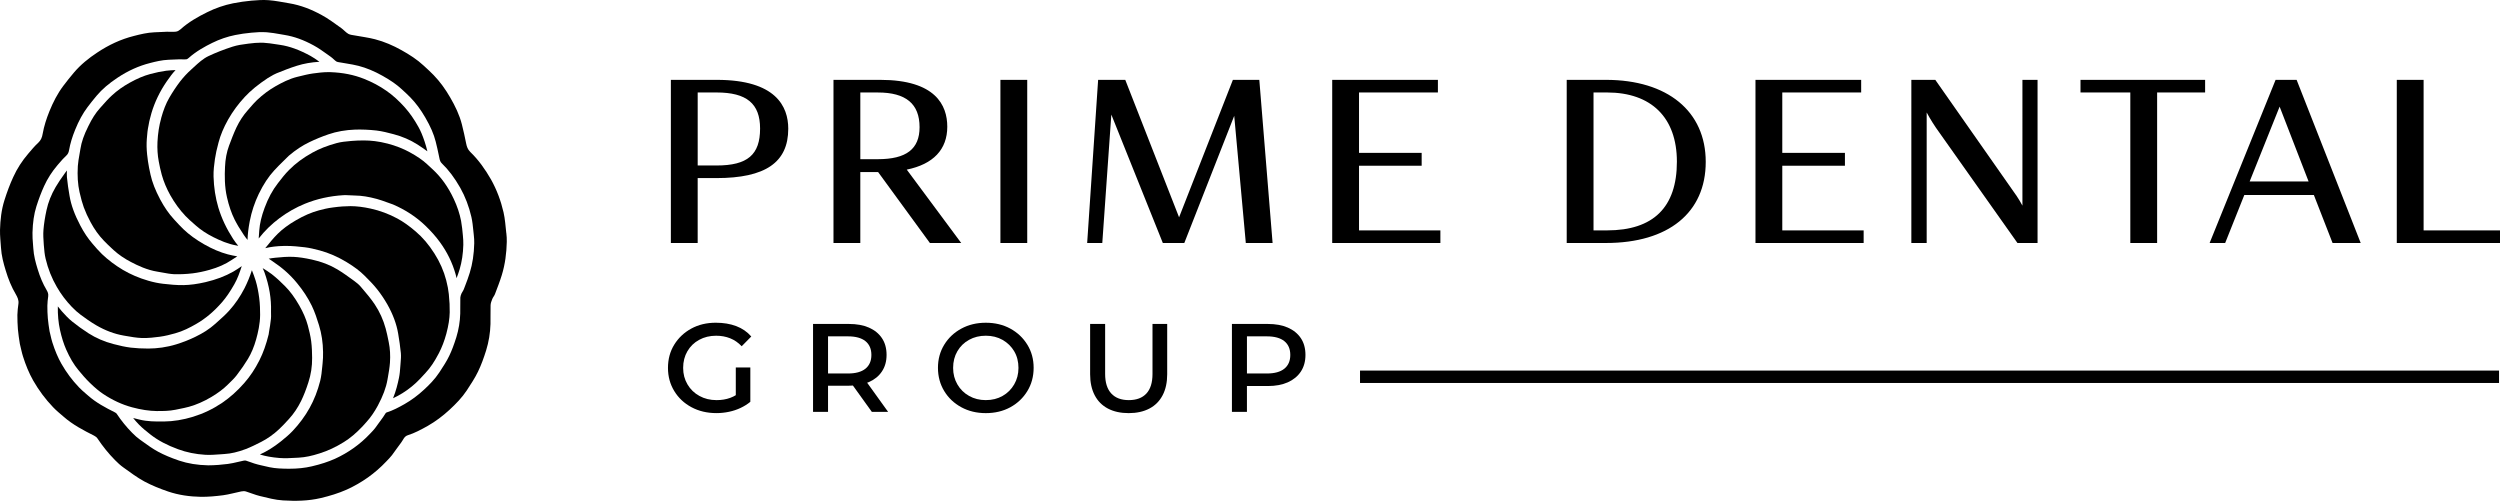
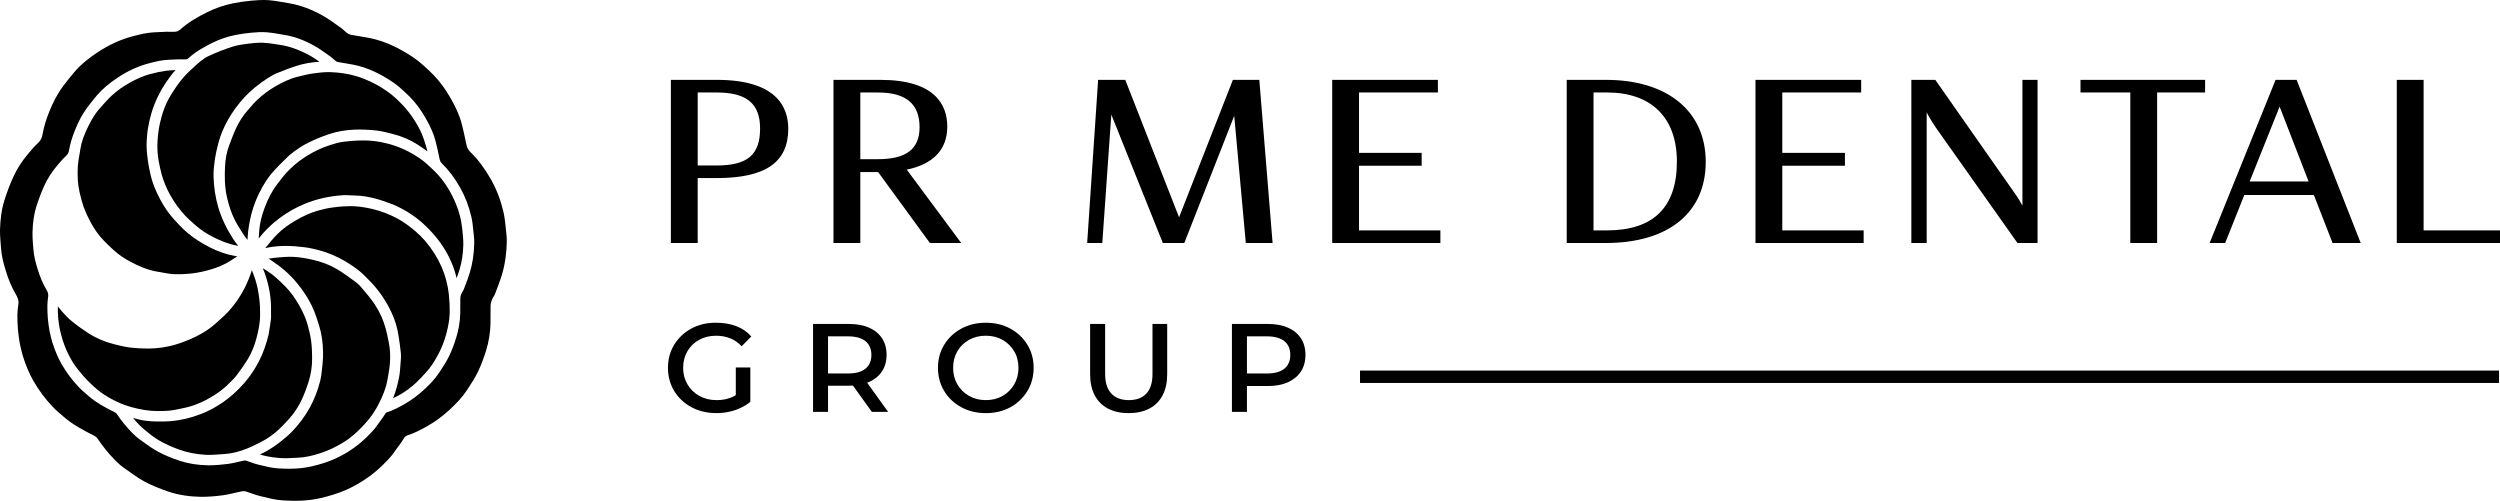
<svg xmlns="http://www.w3.org/2000/svg" id="Layer_2" viewBox="0 0 192.751 38.612">
  <g id="Components">
    <g id="_21688b97-b324-4907-bf72-ecf4e7713dd9_4">
      <path d="M22.157,32.435l.123-.134c.363-.396.679-.864.938-1.392.197-.403.381-.871.56-1.432.197-.601.294-1.233.287-1.879-.003-.383-.014-.836-.071-1.283-.057-.434-.165-.863-.262-1.226-.133-.49-.348-.993-.657-1.535-.352-.614-.693-1.078-1.073-1.463-.283-.287-.662-.657-1.076-.972-.212-.158-.437-.302-.673-.446.049.102.094.206.134.313.374,1.049.54,2.043.509,3.044-.001.058.001.119.002.18.003.121.006.24-.007.36-.036.352-.092.697-.156,1.064l-.004.032c-.003.039-.008.077-.017.116-.189.77-.421,1.421-.71,1.993-.335.666-.718,1.241-1.17,1.756-.531.607-1.089,1.106-1.703,1.526-.703.474-1.459.835-2.247,1.076-.767.236-1.526.359-2.254.365-.669.006-1.272.002-1.877-.148-.163-.04-.325-.081-.487-.121.142.174.284.342.438.498.28.287.606.55.917.791.576.446,1.267.812,2.112,1.12.645.238,1.348.382,2.089.427.384.022.789-.008,1.181-.038l.328-.024c.484-.029.99-.148,1.593-.371.414-.156.827-.365,1.226-.568.476-.243.925-.562,1.354-.96.231-.21.442-.441.654-.671Z" />
      <path d="M29.951,26.28c-.064-.316-.128-.633-.214-.944-.183-.673-.467-1.302-.846-1.871-.298-.447-.66-.871-1.011-1.281l-.072-.085c-.124-.146-.292-.292-.526-.46-.416-.302-.838-.609-1.272-.87-.574-.344-1.238-.599-1.974-.759-.549-.12-.993-.185-1.4-.206-.467-.022-.963.021-1.391.065-.178.017-.353.044-.528.074.071.046.139.092.204.137l.113.078c.734.486,1.346,1.033,1.869,1.671.461.558.842,1.141,1.131,1.734.245.501.415,1.042.564,1.52.198.646.301,1.335.31,2.052.007.306-.005.606-.037.89l-.024.244c-.035.361-.071.735-.16,1.097-.191.756-.466,1.46-.82,2.094-.351.629-.79,1.223-1.305,1.767-.268.282-.561.53-.918.815-.53.422-1.059.752-1.605.998.428.136.915.222,1.504.271.423.034.869.009,1.3-.016l.214-.012c.474-.027.978-.13,1.586-.327.634-.199,1.244-.483,1.868-.872.483-.299.94-.682,1.436-1.205l.305-.339c.324-.358.61-.77.876-1.261.401-.751.638-1.388.745-2.002l.036-.203c.064-.366.131-.745.157-1.115.038-.554.008-1.082-.093-1.571l-.022-.108Z" />
-       <path d="M6.199,24.253c.36.268.789.576,1.241.838.683.395,1.383.657,2.082.779l.16.028c.414.073.841.149,1.253.163.496.014,1.002-.046,1.389-.099.412-.056.827-.163,1.178-.262.606-.164,1.148-.45,1.6-.709.729-.415,1.389-.969,2.022-1.696.32-.37.611-.796.945-1.383.249-.435.41-.902.571-1.394-.206.145-.42.29-.644.418-.628.358-1.333.625-2.155.818-.631.146-1.185.22-1.694.228-.539.01-1.075-.046-1.579-.103-.363-.042-.747-.121-1.14-.237-.706-.204-1.365-.487-1.959-.838-.594-.354-1.133-.761-1.605-1.211-.266-.256-.509-.541-.724-.793-.352-.407-.661-.866-.943-1.402-.448-.85-.714-1.581-.835-2.296-.082-.484-.159-.958-.202-1.44-.014-.178-.009-.351.002-.52-.045.056-.089.113-.131.172l-.088.124c-.226.318-.459.647-.654.986-.339.58-.574,1.176-.702,1.775-.121.556-.198,1.053-.236,1.52-.03.352-.004.726.021,1.088l.008.109c.029.371.059.707.136,1.028.184.781.477,1.515.869,2.186.319.552.705,1.066,1.15,1.528.243.251.454.439.663.593Z" />
      <path d="M6.468,16.004c.132.359.305.736.513,1.12.289.542.633,1.024,1.027,1.432.203.214.418.415.633.615l.127.118c.38.345.827.651,1.323.908.535.282,1.248.62,2.037.747.138.022.278.048.416.073.3.056.585.108.868.123.445.013.929-.004,1.44-.065.417-.052.857-.143,1.307-.271.668-.189,1.224-.436,1.7-.758.143-.096.289-.189.434-.281-.243-.043-.485-.09-.722-.152-.604-.162-1.204-.417-1.837-.778-.627-.359-1.149-.74-1.594-1.164-.226-.217-.442-.452-.656-.685l-.072-.079c-.394-.427-.742-.929-1.064-1.534-.377-.715-.613-1.32-.742-1.904-.078-.344-.149-.69-.199-1.04-.044-.31-.096-.72-.104-1.141-.008-.379.028-.751.067-1.131.017-.155.047-.309.079-.469.02-.103.042-.211.06-.324l.044-.178c.04-.158.079-.316.125-.471.252-.849.648-1.669,1.175-2.436.223-.32.436-.616.682-.877-.244.009-.486.023-.726.052-.368.048-.76.129-1.233.256-.498.135-1.002.348-1.583.672-.511.283-.968.609-1.356.969-.282.256-.534.541-.8.842l-.137.154c-.323.358-.605.797-.889,1.381-.34.679-.528,1.218-.61,1.749-.022.143-.048.285-.073.428-.055.308-.107.599-.127.896-.045.754-.003,1.411.13,2.005.113.498.217.868.335,1.198Z" />
      <path d="M22.907,5.928c-.608.151-1.174.445-1.646.712-.509.288-.998.652-1.453,1.083-.188.18-.361.38-.533.579l-.164.188c-.352.395-.649.847-.885,1.345-.212.454-.389.92-.567,1.399-.181.487-.286,1.039-.31,1.641-.031.651-.042,1.504.153,2.347.149.65.339,1.206.583,1.698.179.358.406.738.714,1.196.089.133.186.258.286.382.012-.438.068-.905.171-1.446.141-.729.374-1.433.693-2.097.363-.747.755-1.343,1.2-1.822.24-.263.495-.513.756-.768l.364-.358c.524-.446,1.042-.788,1.583-1.046.473-.229.97-.433,1.475-.605.621-.214,1.315-.336,2.063-.364.512-.013,1.062.007,1.633.071.46.056.898.172,1.321.283.664.173,1.288.443,1.855.803.256.164.503.34.75.516.001.001.002.002.003.002-.066-.263-.132-.515-.217-.761-.154-.46-.303-.813-.471-1.113-.325-.586-.665-1.075-1.04-1.498-.472-.53-.941-.955-1.433-1.295-.526-.369-1.092-.67-1.73-.923-.782-.31-1.626-.478-2.581-.513-.046-.002-.092-.003-.139-.003-.419,0-.845.052-1.213.104-.361.051-.731.143-1.088.232l-.13.032Z" />
      <path d="M12.428,9.114c-.161.57-.254,1.171-.287,1.838-.024.515.01,1.02.1,1.498.058.308.131.671.231,1.026.147.525.369,1.056.659,1.577.333.594.728,1.133,1.172,1.601.21.222.442.422.672.623l.129.114c.376.332.826.63,1.337.888.51.255,1.122.531,1.789.647.047.009.095.017.142.027-.138-.167-.273-.34-.393-.526-.517-.798-.891-1.59-1.142-2.419-.224-.751-.349-1.558-.372-2.398-.011-.461.045-.92.107-1.347.058-.388.146-.794.279-1.279.148-.565.389-1.141.734-1.759.357-.63.794-1.223,1.3-1.765.459-.49,1.019-.949,1.764-1.442l.211-.123c.152-.09.304-.179.466-.245.483-.195,1.028-.414,1.58-.585.527-.165,1.093-.265,1.723-.302-.009-.007-.018-.013-.027-.02-.225-.161-.437-.312-.661-.434-.866-.471-1.609-.741-2.336-.849l-.333-.05c-.331-.051-.644-.1-.962-.115-.065-.002-.132-.004-.2-.004-.277,0-.586.024-.957.073-.474.057-.862.118-1.229.236-.68.221-1.282.457-1.84.72-.422.197-.771.519-1.142.86l-.189.173c-.314.281-.605.594-.867.931-.297.389-.58.816-.841,1.267-.247.43-.445.928-.621,1.567Z" />
      <path d="M12.098,31.691c.463.004.956-.002,1.429-.099l.288-.059c.257-.051.513-.103.766-.173.558-.156,1.116-.399,1.706-.746.527-.316.932-.62,1.274-.959l.117-.114c.2-.194.405-.394.57-.61.349-.456.633-.869.87-1.262.261-.435.473-.941.63-1.504.141-.509.303-1.183.307-1.888,0-.362-.008-.84-.071-1.308-.064-.496-.152-.927-.27-1.321-.083-.273-.186-.547-.293-.814-.156.487-.345.948-.572,1.394-.325.635-.724,1.218-1.187,1.73-.278.307-.588.582-.888.849l-.204.181c-.415.371-.904.689-1.497.975-.456.224-.953.421-1.477.584-.748.23-1.476.323-2.158.327-.496,0-.94-.024-1.355-.072-.409-.052-.835-.14-1.342-.277-.693-.18-1.341-.46-1.925-.833-.455-.294-.874-.597-1.248-.899-.299-.239-.558-.52-.796-.788-.11-.124-.212-.251-.314-.381-.011.656.044,1.25.167,1.812.126.572.281,1.065.475,1.508.28.638.587,1.157.94,1.584.254.31.558.668.889.989.393.382.709.645,1.022.855.72.48,1.47.827,2.23,1.031.692.186,1.319.282,1.917.29Z" />
      <path d="M39.035,17.972c-.06-.534-.093-1.08-.212-1.602-.204-.886-.519-1.733-.965-2.531-.446-.778-.955-1.501-1.597-2.121-.204-.197-.272-.416-.323-.667-.101-.486-.199-.975-.325-1.453-.186-.741-.521-1.425-.904-2.085-.363-.627-.776-1.209-1.282-1.73-.239-.247-.501-.484-.758-.721-.511-.476-1.098-.851-1.705-1.189-.647-.363-1.33-.66-2.048-.846-.509-.133-1.032-.196-1.551-.292-.174-.033-.365-.043-.511-.126-.204-.118-.358-.315-.549-.448-.494-.348-.977-.718-1.504-1.002-.786-.431-1.617-.761-2.511-.907-.521-.086-1.043-.196-1.567-.237-.441-.033-.889-.005-1.327.035-.476.045-.955.111-1.42.204-.693.139-1.36.37-1.995.685-.738.363-1.446.768-2.06,1.32-.098.083-.224.166-.35.181-.229.03-.466.005-.698.008-.325.01-.647.025-.972.043-.537.023-1.055.146-1.572.28-1.022.257-1.957.698-2.828,1.279-.665.438-1.282.934-1.801,1.546-.28.332-.557.675-.819,1.025-.451.6-.788,1.262-1.071,1.96-.227.562-.415,1.138-.521,1.738-.043.269-.134.496-.345.693-.28.254-.521.551-.768.839-.469.549-.859,1.146-1.156,1.804-.267.577-.489,1.184-.68,1.791C.107,16.179.024,16.952.001,17.723c-.01.456.045.917.075,1.373.035.609.191,1.196.37,1.778.191.635.435,1.247.773,1.816.128.224.234.443.204.713-.038.292-.078.584-.083.881-.002.368.013.733.04,1.101.033.378.091.748.151,1.131.085.335.144.66.244.972.204.645.453,1.267.786,1.854.428.748.937,1.433,1.532,2.053.252.264.536.496.814.735.7.615,1.519,1.043,2.345,1.458.103.053.209.128.27.227.396.594.841,1.148,1.343,1.657.204.209.421.408.655.574.526.375,1.043.768,1.61,1.075.582.312,1.209.562,1.836.776.809.274,1.66.393,2.511.408.574.008,1.153-.048,1.723-.121.471-.063.932-.202,1.4-.295.118-.023.252-.033.365.005.355.106.698.26,1.055.345.6.144,1.202.31,1.809.343.965.058,1.932.045,2.889-.179.698-.164,1.375-.368,2.028-.66,1.149-.524,2.166-1.242,3.033-2.161.151-.159.31-.315.443-.489.244-.322.469-.665.718-.985.146-.191.217-.456.489-.547.544-.171,1.042-.441,1.534-.715.615-.35,1.181-.776,1.698-1.254.488-.453.957-.929,1.325-1.486.307-.474.625-.945.869-1.453.254-.521.449-1.075.625-1.632.204-.66.317-1.345.337-2.04.013-.481-.008-.962.008-1.441.005-.164.065-.327.126-.476.05-.136.156-.249.209-.383.181-.486.378-.97.529-1.471.257-.834.365-1.692.385-2.564.01-.224-.013-.453-.035-.675ZM36.221,21.023c-.106.353-.238.699-.37,1.042l-.09.234c-.03.076-.071.144-.113.211-.028.043-.053.084-.065.114-.046.116-.089.228-.091.319-.007.218-.006.434-.004.649.001.195.002.391-.003.586-.018.62-.12,1.234-.302,1.825-.188.599-.357,1.042-.55,1.439-.202.42-.458.81-.706,1.188l-.059.09c-.348.53-.791.968-1.179,1.326-.47.437-.978.812-1.507,1.113-.441.249-.877.484-1.371.639-.057.019-.092.07-.165.193-.036.061-.073.122-.115.177-.111.144-.215.29-.319.438-.097.137-.194.273-.295.406-.096.126-.206.24-.315.354l-.085.089c-.754.8-1.658,1.444-2.687,1.915-.522.234-1.091.42-1.791.584-.534.125-1.097.185-1.762.185-.25,0-.514-.008-.797-.025-.467-.025-.926-.136-1.37-.245l-.229-.055c-.19-.045-.374-.112-.558-.178-.12-.043-.239-.086-.36-.123-.042-.014-.107-.011-.176.002-.146.029-.29.064-.433.097-.262.062-.523.123-.789.157-.447.058-.973.106-1.516.107-.819-.016-1.572-.139-2.24-.364-.649-.223-1.163-.44-1.617-.685-.419-.226-.807-.506-1.182-.777l-.227-.163c-.19-.135-.381-.301-.599-.524-.437-.444-.836-.936-1.185-1.462-.018-.029-.058-.066-.127-.102-.765-.385-1.451-.749-2.065-1.288l-.138-.118c-.199-.17-.398-.341-.578-.53-.519-.54-.975-1.151-1.353-1.814-.269-.472-.497-1.01-.698-1.643-.058-.179-.1-.363-.143-.552-.022-.098-.045-.197-.071-.297l-.005-.026c-.053-.335-.103-.659-.132-.991-.025-.324-.04-.646-.036-.969.003-.244.033-.485.064-.725.024-.2-.028-.322-.13-.498-.277-.467-.503-.997-.689-1.617-.151-.49-.295-1.023-.329-1.589l-.025-.334c-.023-.289-.046-.579-.038-.867.021-.798.117-1.444.302-2.031.181-.572.381-1.099.596-1.569.256-.565.604-1.108,1.033-1.612l.131-.151c.172-.2.349-.406.554-.592.114-.106.175-.231.208-.432.087-.488.238-.994.464-1.549.28-.693.592-1.263.954-1.743.226-.303.466-.6.71-.891.418-.493.927-.931,1.603-1.379.8-.535,1.646-.917,2.513-1.135.437-.113.907-.227,1.403-.249l.096-.005c.249-.012.496-.024.745-.03.074-.001.149,0,.223.003.117.005.233.008.345-.007.019-.002.075-.024.149-.09.601-.537,1.292-.909,1.827-1.172.574-.283,1.172-.488,1.78-.609.388-.078.796-.137,1.247-.179.356-.034.775-.062,1.185-.032.35.028.696.089,1.029.147l.34.059c.737.12,1.471.384,2.243.808.372.202.721.452,1.057.693l.257.183c.081.057.157.125.231.194.076.069.147.136.219.177.049.029.141.042.23.056l.12.019c.146.027.292.051.439.075.306.051.612.102.911.18.591.154,1.204.407,1.821.753.649.361,1.117.687,1.516,1.058l.053.049c.206.19.414.38.607.579.42.433.793.937,1.141,1.538.409.707.658,1.28.804,1.859.095.359.17.724.247,1.088l.035.17c.037.192.079.315.196.426.513.493.976,1.109,1.417,1.882.384.684.672,1.439.858,2.247.079.351.116.71.15,1.057l.036.346c.022.207.04.416.033.622-.019.838-.132,1.582-.344,2.271Z" />
      <path d="M35.553,17.049c-.109-.57-.3-1.146-.568-1.712-.43-.919-.959-1.661-1.616-2.27l-.454-.42c-.347-.317-.758-.599-1.329-.911-.508-.278-1.077-.501-1.692-.662-.725-.189-1.31-.243-1.834-.246-.34,0-.64.011-.915.035l-.105.009c-.369.033-.75.067-1.092.163-.745.206-1.34.441-1.871.739-.701.388-1.287.823-1.792,1.332-.307.306-.584.666-.853,1.014-.425.545-.755,1.159-1.033,1.911-.237.638-.371,1.206-.409,1.734-.015.207-.03.415-.044.623.457-.588.992-1.112,1.598-1.564.61-.457,1.272-.833,1.968-1.116.918-.375,1.914-.596,2.961-.659.056-.003.112-.005.168-.005.136,0,.273.008.409.017.112.007.225.014.336.015.505.007,1.038.091,1.676.265.251.068.495.157.746.248.154.057.311.114.475.169l.024.009c.948.409,1.783.955,2.481,1.626.44.42.82.85,1.129,1.277.551.752.958,1.582,1.208,2.465.028.103.054.206.078.31.085-.228.168-.457.237-.689.171-.58.264-1.195.282-1.883.006-.239-.011-.479-.034-.719-.034-.366-.068-.744-.136-1.102Z" />
      <path d="M34.406,21.619c-.188-.723-.494-1.42-.911-2.073-.436-.688-.909-1.244-1.449-1.702-.51-.436-.958-.752-1.41-.997-.651-.351-1.344-.608-2.059-.765-.56-.124-1.066-.186-1.55-.189-.395.002-.832.029-1.363.102-.394.047-.779.144-1.071.222-.589.16-1.171.412-1.781.77-.569.329-1.029.671-1.407,1.046-.326.324-.616.682-.923,1.062l-.032.039c.431-.105.903-.162,1.435-.172.051-.001.103-.002.154-.002.517,0,1.026.052,1.463.105.381.046.743.136,1.144.241.707.19,1.388.487,2.085.907.596.363,1.021.685,1.38,1.044.34.337.67.671.963,1.039.283.357.549.75.788,1.166.441.783.716,1.526.84,2.272.078.474.158.978.205,1.487.023.249.002.495-.018.733l-.026.328c-.02.277-.041.562-.101.848-.095.456-.228,1.015-.457,1.573.114-.054.227-.109.339-.168.511-.269.993-.614,1.434-1.023.216-.198.414-.415.613-.633l.126-.137c.362-.384.675-.848,1.019-1.506.235-.45.429-.957.578-1.507.168-.631.25-1.156.26-1.648.008-.413-.013-.859-.069-1.405-.034-.329-.099-.675-.199-1.057Z" />
      <path d="M57.851,30.98c-.223.184-.473.34-.752.472s-.577.231-.895.298-.64.101-.966.101c-.716,0-1.357-.151-1.922-.453-.565-.303-1.008-.718-1.33-1.247-.323-.529-.485-1.124-.485-1.784,0-.676.162-1.275.485-1.796.322-.521.759-.934,1.312-1.236.552-.302,1.183-.453,1.891-.453.59,0,1.114.087,1.576.262s.849.442,1.159.8l-.74.752c-.262-.279-.559-.482-.889-.614-.331-.132-.69-.197-1.081-.197-.486,0-.921.105-1.307.316-.387.211-.688.503-.907.878s-.329.804-.329,1.289c0,.47.112.893.335,1.27.223.379.528.675.92.889.389.216.83.323,1.324.323.382,0,.732-.058,1.05-.174s.612-.296.883-.543l.668.847ZM56.73,30.993v-2.662h1.121v2.649l-1.121.013Z" />
      <path d="M62.686,31.756v-6.779h2.768c.597,0,1.111.093,1.54.28.429.188.765.458,1.002.812.239.353.359.786.359,1.295,0,.493-.12.918-.359,1.276-.238.359-.574.631-1.002.818-.429.186-.943.28-1.54.28h-2.125l.513-.524v2.542h-1.156ZM63.842,29.346l-.441-.55h1.981c.587,0,1.035-.122,1.343-.369.305-.246.459-.6.459-1.062s-.154-.816-.459-1.063c-.308-.246-.755-.369-1.343-.369h-1.981l.441-.549v3.963ZM67.22,31.756l-1.766-2.458h1.253l1.767,2.458h-1.254Z" />
      <path d="M76.005,31.852c-.701,0-1.329-.151-1.885-.453-.557-.303-.998-.718-1.319-1.247-.322-.529-.484-1.128-.484-1.796,0-.661.162-1.254.484-1.779.322-.526.762-.939,1.319-1.241.556-.302,1.184-.453,1.885-.453.708,0,1.339.151,1.892.453.552.302.991.716,1.312,1.241.323.524.485,1.118.485,1.779,0,.668-.162,1.267-.485,1.796-.322.529-.76.944-1.312,1.247-.552.302-1.184.453-1.892.453ZM76.005,30.849c.486,0,.917-.107,1.295-.323.378-.214.676-.51.895-.889.219-.378.329-.801.329-1.27,0-.485-.11-.914-.329-1.283s-.517-.662-.895-.878c-.378-.214-.809-.322-1.295-.322-.477,0-.907.105-1.288.316-.382.211-.683.503-.902.878-.219.374-.329.804-.329,1.289,0,.47.11.893.329,1.27.219.379.52.675.902.889.381.216.811.323,1.288.323Z" />
      <path d="M87.02,31.852c-.62,0-1.154-.118-1.599-.352s-.786-.577-1.02-1.027c-.234-.449-.352-.988-.352-1.617v-3.879h1.157v3.854c0,.661.157,1.162.471,1.504.315.343.767.514,1.355.514s1.041-.169,1.354-.507c.314-.339.472-.842.472-1.511v-3.854h1.133v3.879c0,.628-.117,1.168-.352,1.617-.234.45-.575.793-1.02,1.027-.446.234-.979.352-1.6.352Z" />
      <path d="M94.982,31.756v-6.779h2.768c.597,0,1.111.093,1.541.28.429.188.763.458,1.002.812.238.353.358.786.358,1.295,0,.501-.12.93-.358,1.289-.239.358-.574.632-1.002.823-.43.191-.944.287-1.541.287h-2.124l.513-.549v2.542h-1.157ZM96.14,29.346l-.442-.55h1.981c.589,0,1.036-.122,1.343-.369.306-.246.46-.6.46-1.062s-.154-.816-.46-1.063c-.306-.246-.754-.369-1.343-.369h-1.981l.442-.549v3.963Z" />
      <path d="M51.933,6.366h3.336c3.318,0,5.299,1.077,5.299,3.561,0,2.624-1.911,3.597-5.334,3.597h-1.65v5.004h-1.65V6.366ZM53.583,6.922v6.046h1.668c2.293,0,3.561-.747,3.561-3.057,0-2.173-1.268-2.989-3.561-2.989h-1.668Z" />
      <path d="M53.792,18.736h-2.068V6.157h3.544c4.551,0,5.507,2.05,5.507,3.769,0,2.597-1.761,3.805-5.542,3.805h-1.442v5.004ZM52.141,18.319h1.233v-5.004h1.859c3.544,0,5.125-1.046,5.125-3.388,0-2.224-1.712-3.352-5.09-3.352h-3.127v11.744ZM55.251,13.176h-1.877v-6.463h1.877c2.572,0,3.769,1.015,3.769,3.197,0,2.259-1.162,3.266-3.769,3.266ZM53.792,12.759h1.459c2.381,0,3.352-.825,3.352-2.849,0-1.922-1.034-2.78-3.352-2.78h-1.459v5.628Z" />
      <path d="M64.472,6.366h3.388c3.127,0,4.969,1.06,4.969,3.405,0,1.79-1.198,2.832-3.283,3.162l4.153,5.595h-1.895l-3.995-5.472h-1.685v5.472h-1.65V6.366ZM66.122,6.922v5.56h1.564c2.328,0,3.422-.887,3.422-2.676,0-1.859-1.095-2.884-3.422-2.884h-1.564Z" />
      <path d="M74.113,18.736h-2.416l-.063-.085-3.933-5.387h-1.371v5.472h-2.068V6.157h3.597c4.28,0,5.177,1.965,5.177,3.613,0,1.752-1.078,2.891-3.124,3.308l4.199,5.658ZM71.909,18.319h1.374l-4.111-5.539.34-.054c2.062-.326,3.107-1.321,3.107-2.956,0-2.12-1.601-3.196-4.76-3.196h-3.18v11.744h1.233v-5.472h2l.063.085,3.933,5.387ZM67.686,12.69h-1.773v-5.977h1.773c3.001,0,3.631,1.682,3.631,3.092,0,1.914-1.222,2.885-3.631,2.885ZM66.331,12.273h1.355c2.192,0,3.213-.784,3.213-2.467,0-1.8-1.051-2.675-3.213-2.675h-1.355v5.142Z" />
-       <path d="M77.341,6.366h1.65v12.161h-1.65V6.366Z" />
-       <path d="M79.2,18.736h-2.068V6.157h2.068v12.579ZM77.549,18.319h1.233V6.574h-1.233v11.744Z" />
      <path d="M95.287,8.034l-4.119,10.493h-1.372l-4.257-10.616-.747,10.616h-.747l.817-12.161h1.755l4.29,10.962,4.292-10.962h1.703l.991,12.161h-1.65l-.956-10.493Z" />
      <path d="M98.119,18.736h-2.068l-.016-.19-.876-9.615-3.849,9.805h-1.655l-3.971-9.902-.697,9.902h-1.166l.845-12.579h2.093l.052.133,4.096,10.464,4.149-10.597h2.037l.016.191,1.008,12.387ZM96.433,18.319h1.233l-.957-11.744h-1.368l-4.434,11.327-4.433-11.327h-1.417l-.789,11.744h.329l.797-11.329,4.542,11.329h1.089l4.389-11.182,1.019,11.182Z" />
      <path d="M102.923,6.366h7.732v.556h-6.082v5.072h4.83v.574h-4.83v5.404h6.273v.556h-7.923V6.366Z" />
      <path d="M111.055,18.736h-8.341V6.157h8.149v.973h-6.082v4.655h4.83v.991h-4.83v4.986h6.273v.973ZM103.132,18.319h7.506v-.139h-6.273v-5.821h4.83v-.156h-4.83v-5.49h6.082v-.139h-7.315v11.744Z" />
      <path d="M121.002,6.366h2.815c5.004,0,7.487,2.623,7.487,6.116,0,3.561-2.553,6.046-7.487,6.046h-2.815V6.366ZM122.653,6.922v11.049h1.251c4.032,0,5.595-2.241,5.595-5.507,0-3.127-1.685-5.542-5.595-5.542h-1.251Z" />
      <path d="M123.817,18.736h-3.023V6.157h3.023c4.747,0,7.696,2.423,7.696,6.324,0,3.916-2.877,6.254-7.696,6.254ZM121.211,18.319h2.606c4.557,0,7.279-2.182,7.279-5.837,0-3.698-2.722-5.907-7.279-5.907h-2.606v11.744ZM123.903,18.18h-1.459V6.713h1.459c3.634,0,5.803,2.149,5.803,5.751,0,3.739-2.007,5.716-5.803,5.716ZM122.861,17.763h1.042c3.574,0,5.386-1.783,5.386-5.299,0-3.389-1.963-5.334-5.386-5.334h-1.042v10.632Z" />
      <path d="M135.556,6.366h7.732v.556h-6.082v5.072h4.83v.574h-4.83v5.404h6.273v.556h-7.923V6.366Z" />
      <path d="M143.689,18.736h-8.341V6.157h8.149v.973h-6.082v4.655h4.83v.991h-4.83v4.986h6.273v.973ZM135.765,18.319h7.506v-.139h-6.273v-5.821h4.83v-.156h-4.83v-5.49h6.082v-.139h-7.315v11.744Z" />
      <path d="M149.105,6.366l6.219,8.878c.295.434.556.956.816,1.477V6.366h.748v12.161h-1.234l-5.96-8.427c-.556-.763-1.007-1.546-1.354-2.328v10.755h-.765V6.366h1.529Z" />
      <path d="M157.097,18.736h-1.551l-.062-.089-5.96-8.427c-.366-.501-.692-1.02-.976-1.547v10.062h-1.182V6.157h1.846l.063.089,6.219,8.878c.154.226.297.474.436.731V6.157h1.166v12.579ZM155.762,18.319h.917V6.574h-.331v11.033l-.395-.794c-.253-.505-.513-1.027-.802-1.452l-6.155-8.787h-1.212v11.744h.347V6.788l.4.9c.347.782.795,1.552,1.332,2.29l5.899,8.341Z" />
      <path d="M164.457,6.922h-3.841v-.556h9.19v.556h-3.7v11.605h-1.65V6.922Z" />
      <path d="M166.316,18.736h-2.068V7.13h-3.841v-.973h9.608v.973h-3.7v11.605ZM164.666,18.319h1.233V6.713h3.7v-.139h-8.773v.139h3.841v11.605Z" />
      <path d="M178.543,14.827h-5.647l-1.476,3.701h-.748l4.918-12.161h1.338l4.778,12.161h-1.72l-1.442-3.701ZM173.14,14.201h5.16l-2.536-6.549-2.624,6.549Z" />
      <path d="M182.012,18.736h-2.17l-1.442-3.701h-5.363l-1.476,3.701h-1.199l5.087-12.579h1.621l.052.132,4.889,12.447ZM180.128,18.319h1.27l-4.613-11.744h-1.055l-4.748,11.744h.297l1.476-3.701h5.931l1.442,3.701ZM178.605,14.409h-5.774l2.936-7.328,2.838,7.328ZM173.448,13.992h4.546l-2.234-5.771-2.311,5.771Z" />
      <path d="M185.001,6.366h1.65v11.605h5.891v.556h-7.541V6.366Z" />
-       <path d="M192.751,18.736h-7.958V6.157h2.068v11.605h5.891v.973ZM185.21,18.319h7.124v-.139h-5.891V6.574h-1.233v11.744Z" />
+       <path d="M192.751,18.736h-7.958V6.157h2.068v11.605h5.891v.973ZM185.21,18.319h7.124v-.139h-5.891V6.574h-1.233v11.744" />
      <rect x="104.858" y="28.571" width="87.819" height=".956" />
    </g>
  </g>
</svg>